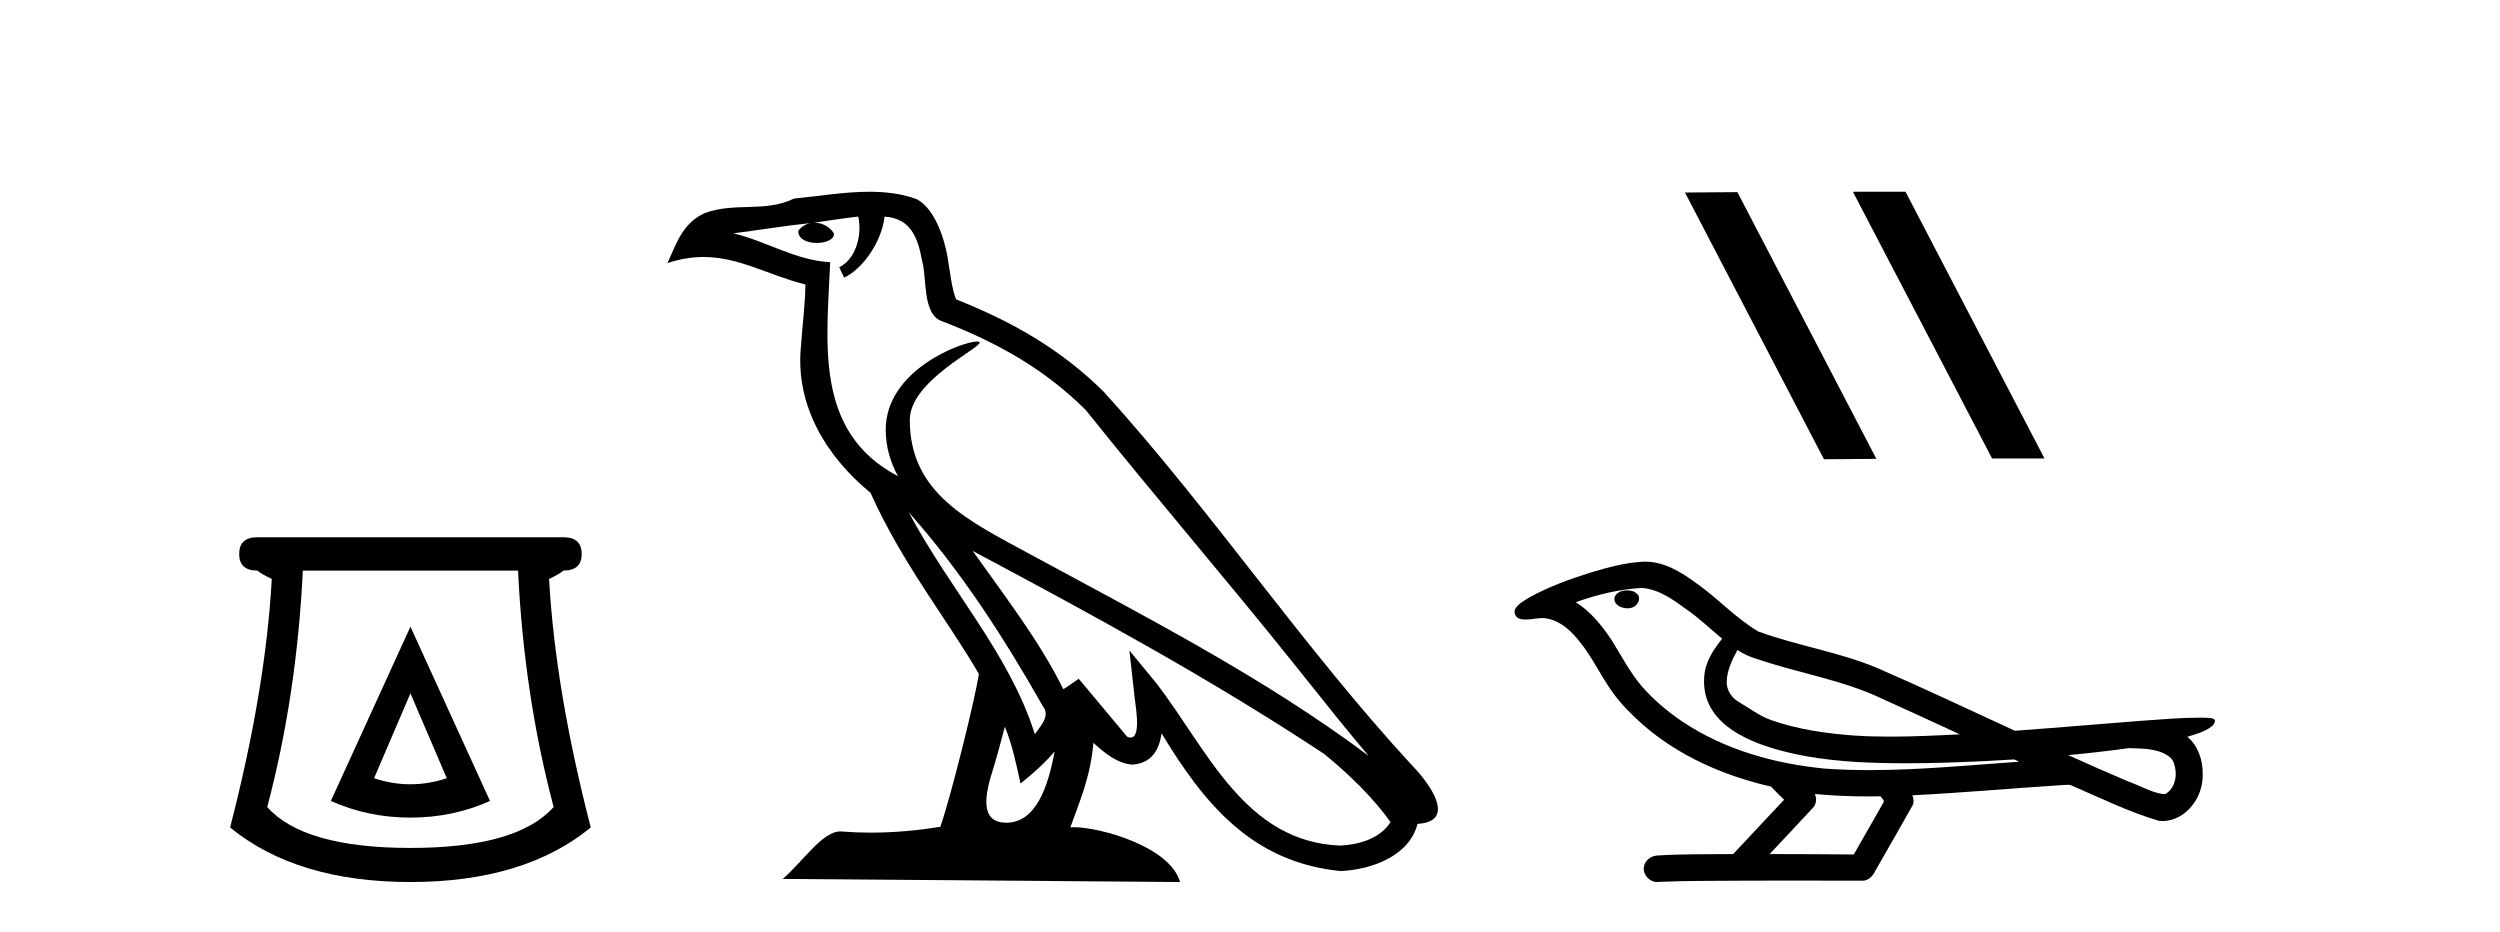
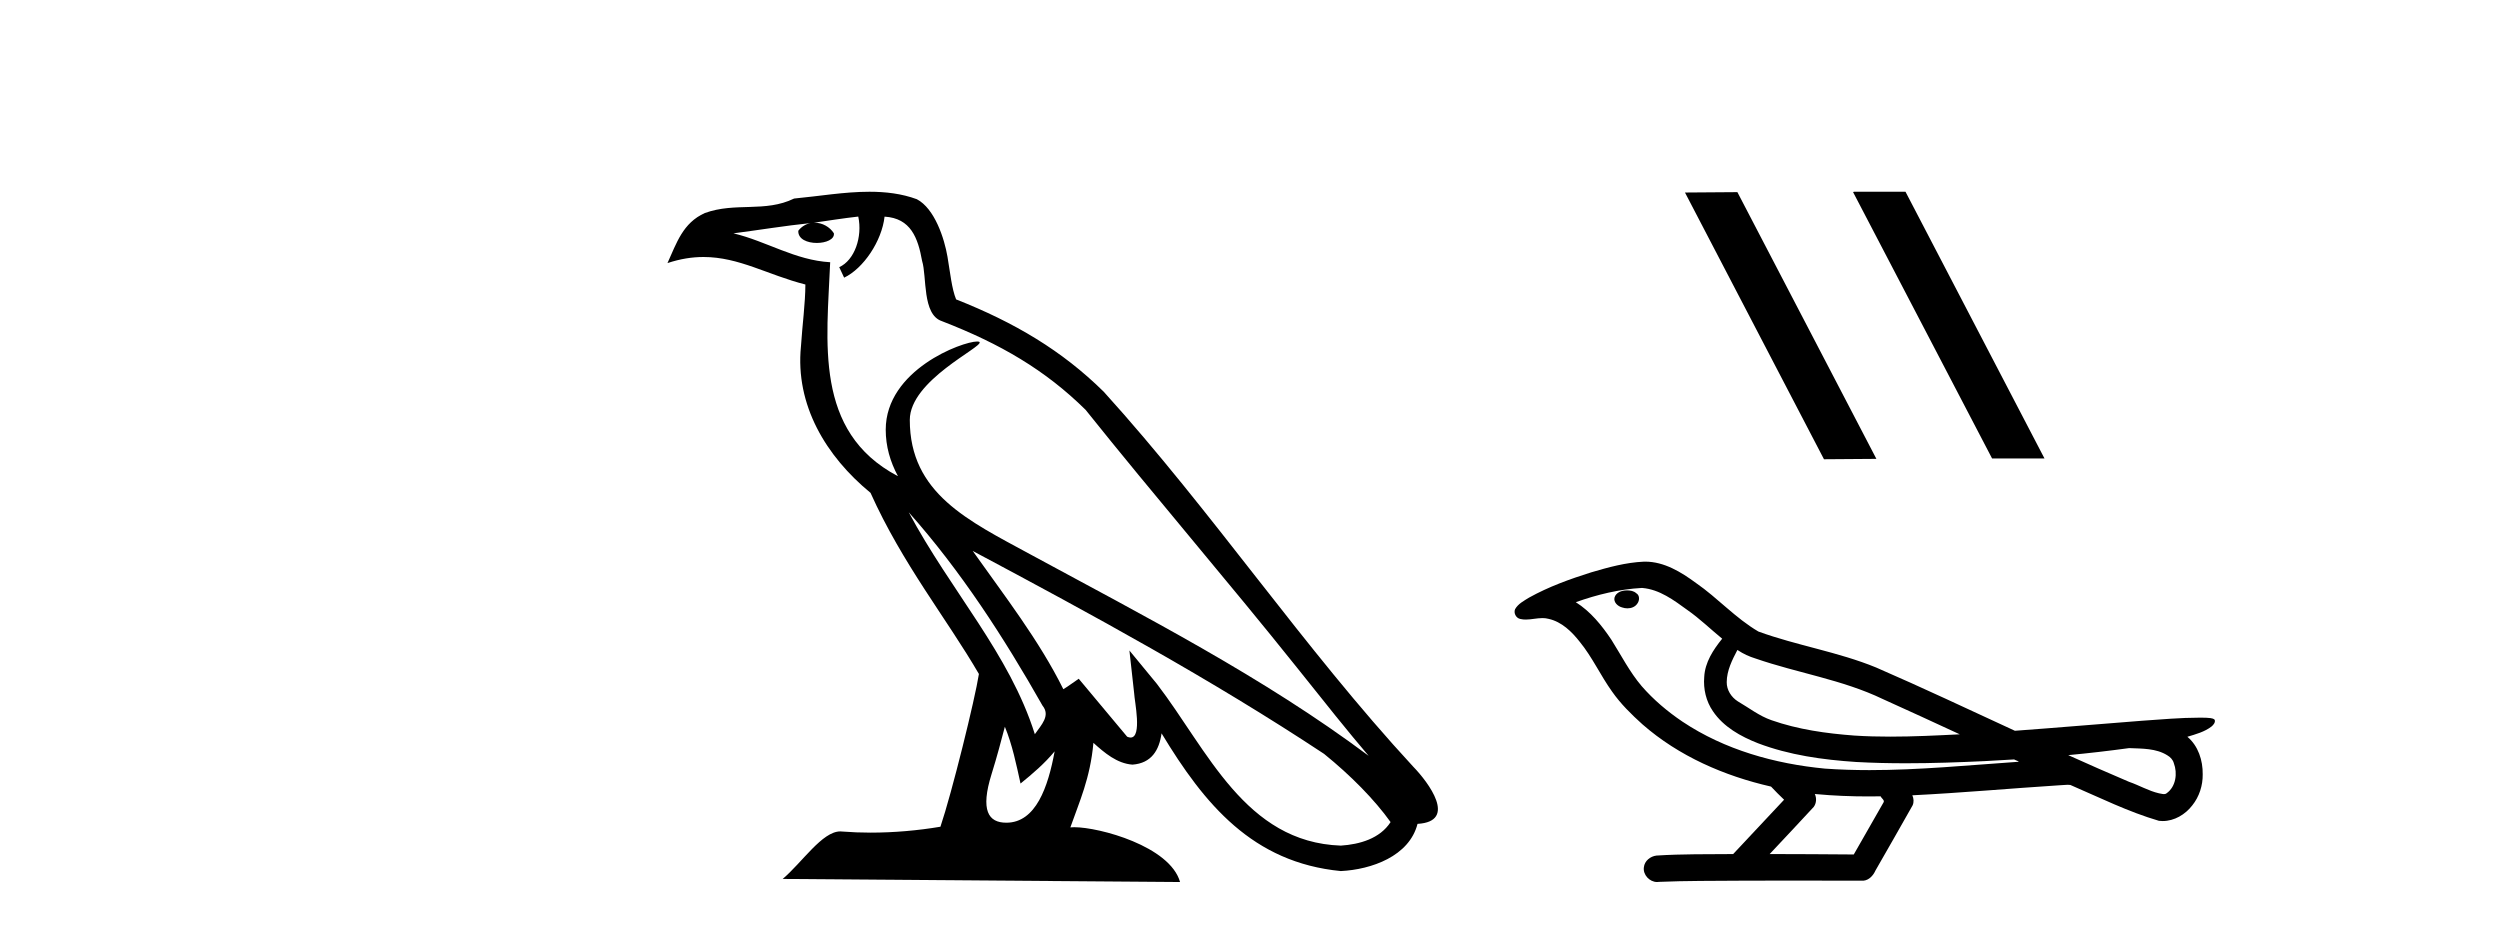
<svg xmlns="http://www.w3.org/2000/svg" width="110.0" height="41.0">
-   <path d="M 18.059 30.508 L 19.659 34.242 Q 18.859 34.508 18.059 34.508 Q 17.259 34.508 16.459 34.242 L 18.059 30.508 ZM 18.059 27.574 L 14.558 35.242 Q 16.192 35.975 18.059 35.975 Q 19.926 35.975 21.56 35.242 L 18.059 27.574 ZM 22.793 25.106 Q 23.06 30.608 24.36 35.509 Q 22.76 37.309 18.059 37.309 Q 13.358 37.309 11.758 35.509 Q 13.058 30.608 13.325 25.106 ZM 11.324 23.639 Q 10.524 23.639 10.524 24.373 Q 10.524 25.106 11.324 25.106 Q 11.524 25.273 11.958 25.473 Q 11.691 30.341 10.124 36.409 Q 13.058 38.809 18.059 38.809 Q 23.06 38.809 25.994 36.409 Q 24.427 30.341 24.16 25.473 Q 24.594 25.273 24.794 25.106 Q 25.594 25.106 25.594 24.373 Q 25.594 23.639 24.794 23.639 Z" style="fill:#000000;stroke:none" />
  <path d="M 39.984 22.54 L 39.984 22.54 C 42.278 25.118 44.178 28.06 45.871 31.048 C 46.227 31.486 45.826 31.888 45.533 32.305 C 44.417 28.763 41.85 26.03 39.984 22.54 ZM 37.764 9.529 C 37.955 10.422 37.603 11.451 36.926 11.755 L 37.142 12.217 C 37.988 11.815 38.8 10.612 38.921 9.532 C 40.076 9.601 40.391 10.47 40.572 11.479 C 40.788 12.168 40.569 13.841 41.442 14.13 C 44.023 15.129 45.995 16.285 47.765 18.031 C 50.82 21.852 54.013 25.552 57.068 29.376 C 58.255 30.865 59.34 32.228 60.221 33.257 C 55.582 29.789 50.398 27.136 45.313 24.38 C 42.61 22.911 40.031 21.71 40.031 18.477 C 40.031 16.738 43.235 15.281 43.103 15.055 C 43.092 15.035 43.055 15.026 42.996 15.026 C 42.339 15.026 38.972 16.274 38.972 18.907 C 38.972 19.637 39.167 20.313 39.506 20.944 C 39.501 20.944 39.496 20.943 39.491 20.943 C 35.798 18.986 36.384 15.028 36.528 11.538 C 34.993 11.453 33.729 10.616 32.272 10.267 C 33.402 10.121 34.529 9.933 35.662 9.816 L 35.662 9.816 C 35.449 9.858 35.255 9.982 35.125 10.154 C 35.107 10.526 35.528 10.69 35.938 10.69 C 36.338 10.69 36.728 10.534 36.691 10.264 C 36.51 9.982 36.18 9.799 35.842 9.799 C 35.832 9.799 35.822 9.799 35.813 9.799 C 36.376 9.719 37.127 9.599 37.764 9.529 ZM 44.214 31.976 C 44.545 32.78 44.716 33.632 44.903 34.476 C 45.441 34.04 45.963 33.593 46.404 33.06 L 46.404 33.06 C 46.117 34.623 45.58 36.199 44.279 36.199 C 43.491 36.199 43.126 35.667 43.631 34.054 C 43.869 33.293 44.059 32.566 44.214 31.976 ZM 42.8 24.242 L 42.8 24.242 C 48.066 27.047 53.28 29.879 58.26 33.171 C 59.433 34.122 60.478 35.181 61.186 36.172 C 60.716 36.901 59.823 37.152 58.997 37.207 C 54.782 37.06 53.132 32.996 50.905 30.093 L 49.694 28.622 L 49.903 30.507 C 49.917 30.846 50.265 32.452 49.746 32.452 C 49.702 32.452 49.652 32.44 49.595 32.415 L 47.464 29.865 C 47.236 30.015 47.022 30.186 46.787 30.325 C 45.73 28.187 44.183 26.196 42.8 24.242 ZM 38.255 8.437 C 37.149 8.437 36.015 8.636 34.94 8.736 C 33.657 9.361 32.359 8.884 31.014 9.373 C 30.043 9.809 29.771 10.693 29.369 11.576 C 29.941 11.386 30.462 11.308 30.953 11.308 C 32.52 11.308 33.781 12.097 35.437 12.518 C 35.434 13.349 35.304 14.292 35.242 15.242 C 34.985 17.816 36.342 20.076 38.303 21.685 C 39.708 24.814 41.652 27.214 43.072 29.655 C 42.902 30.752 41.882 34.89 41.379 36.376 C 40.393 36.542 39.341 36.636 38.307 36.636 C 37.889 36.636 37.475 36.62 37.068 36.588 C 37.037 36.584 37.005 36.582 36.974 36.582 C 36.176 36.582 35.298 37.945 34.438 38.673 L 51.923 38.809 C 51.477 37.233 48.37 36.397 47.266 36.397 C 47.203 36.397 47.146 36.399 47.096 36.405 C 47.486 35.29 47.972 34.243 48.11 32.686 C 48.598 33.123 49.146 33.595 49.829 33.644 C 50.664 33.582 51.003 33.011 51.109 32.267 C 53 35.396 55.116 37.951 58.997 38.327 C 60.338 38.261 62.009 37.675 62.371 36.25 C 64.15 36.149 62.845 34.416 62.185 33.737 C 57.344 28.498 53.349 22.517 48.566 17.238 C 46.724 15.421 44.644 14.192 42.069 13.173 C 41.877 12.702 41.814 12.032 41.689 11.295 C 41.553 10.491 41.124 9.174 40.34 8.765 C 39.672 8.519 38.969 8.437 38.255 8.437 Z" style="fill:#000000;stroke:none" />
  <path d="M 81.57 8.437 L 81.536 8.454 L 87.652 20.173 L 89.958 20.173 L 83.842 8.437 ZM 76.445 8.454 L 74.139 8.471 L 80.255 20.207 L 82.561 20.19 L 76.445 8.454 Z" style="fill:#000000;stroke:none" />
  <path d="M 71.598 25.978 C 71.585 25.978 71.573 25.978 71.56 25.979 C 71.35 25.98 71.107 26.069 71.04 26.287 C 70.984 26.499 71.185 26.678 71.372 26.727 C 71.446 26.753 71.526 26.767 71.606 26.767 C 71.777 26.767 71.946 26.704 72.043 26.558 C 72.144 26.425 72.156 26.192 71.993 26.1 C 71.886 26.003 71.739 25.978 71.598 25.978 ZM 76.446 28.597 L 76.461 28.606 L 76.47 28.613 C 76.708 28.771 76.968 28.89 77.242 28.974 C 79.091 29.614 81.063 29.904 82.838 30.756 C 83.972 31.266 85.1 31.788 86.229 32.31 C 85.21 32.362 84.189 32.412 83.169 32.412 C 82.644 32.412 82.119 32.399 81.594 32.365 C 80.36 32.273 79.117 32.1 77.946 31.689 C 77.406 31.503 76.951 31.142 76.463 30.859 C 76.176 30.676 75.97 30.358 75.976 30.011 C 75.979 29.504 76.216 29.036 76.446 28.597 ZM 72.248 25.869 L 72.265 25.871 L 72.267 25.871 C 73.02 25.936 73.647 26.406 74.239 26.836 C 74.786 27.217 75.261 27.682 75.776 28.103 C 75.384 28.588 75.017 29.144 74.986 29.788 C 74.942 30.315 75.067 30.857 75.369 31.294 C 75.833 31.984 76.593 32.405 77.352 32.703 C 78.728 33.226 80.203 33.43 81.666 33.527 C 82.398 33.568 83.132 33.584 83.865 33.584 C 85.02 33.584 86.176 33.543 87.33 33.489 C 87.761 33.468 88.192 33.443 88.622 33.415 C 88.668 33.449 88.921 33.521 88.781 33.521 C 88.779 33.521 88.777 33.521 88.775 33.521 C 86.606 33.671 84.433 33.885 82.258 33.885 C 81.604 33.885 80.95 33.865 80.296 33.819 C 78.092 33.607 75.888 32.993 74.031 31.754 C 73.37 31.308 72.755 30.79 72.231 30.187 C 71.706 29.569 71.333 28.835 70.902 28.15 C 70.478 27.516 69.986 26.907 69.335 26.496 C 70.273 26.162 71.251 25.923 72.248 25.869 ZM 93.68 32.917 L 93.691 32.917 C 94.256 32.942 94.866 32.922 95.361 33.233 C 95.494 33.31 95.606 33.425 95.648 33.578 C 95.817 34.022 95.742 34.61 95.334 34.901 C 95.299 34.931 95.258 34.941 95.216 34.941 C 95.143 34.941 95.065 34.913 94.996 34.906 C 94.536 34.8 94.124 34.552 93.678 34.4 C 92.781 34.018 91.89 33.627 91.002 33.226 C 91.897 33.143 92.79 33.038 93.68 32.917 ZM 79.853 34.936 C 79.872 34.937 79.891 34.939 79.91 34.941 C 80.676 35.013 81.445 35.043 82.215 35.043 C 82.393 35.043 82.571 35.041 82.748 35.038 C 82.783 35.126 82.932 35.208 82.878 35.301 C 82.441 36.066 82.003 36.831 81.566 37.597 C 80.332 37.586 79.099 37.581 77.865 37.578 C 78.511 36.886 79.165 36.202 79.804 35.504 C 79.924 35.343 79.936 35.116 79.853 34.936 ZM 72.387 24.712 C 72.368 24.712 72.349 24.712 72.329 24.713 C 71.538 24.749 70.769 24.96 70.014 25.183 C 69.076 25.478 68.142 25.815 67.282 26.293 C 67.057 26.433 66.798 26.565 66.664 26.803 C 66.59 26.977 66.707 27.2 66.895 27.235 C 66.975 27.254 67.054 27.261 67.134 27.261 C 67.378 27.261 67.624 27.196 67.868 27.196 C 67.96 27.196 68.052 27.205 68.143 27.231 C 68.718 27.36 69.16 27.795 69.512 28.243 C 70.062 28.917 70.424 29.722 70.93 30.428 C 71.309 30.969 71.781 31.433 72.27 31.873 C 73.868 33.271 75.867 34.141 77.926 34.61 C 78.108 34.811 78.306 34.998 78.5 35.188 C 77.753 35.985 77.006 36.782 76.258 37.579 C 75.134 37.589 74.007 37.572 72.884 37.645 C 72.616 37.677 72.362 37.877 72.331 38.155 C 72.281 38.49 72.582 38.809 72.913 38.809 C 72.942 38.809 72.972 38.807 73.001 38.802 C 74.208 38.751 75.417 38.76 76.626 38.75 C 77.277 38.747 77.928 38.746 78.579 38.746 C 79.718 38.746 80.857 38.749 81.996 38.75 C 82.245 38.723 82.425 38.516 82.522 38.3 C 83.065 37.345 83.619 36.394 84.155 35.435 C 84.218 35.295 84.205 35.13 84.143 34.993 C 86.299 34.887 88.448 34.691 90.602 34.553 C 90.726 34.553 90.854 34.53 90.978 34.53 C 91.019 34.53 91.059 34.532 91.098 34.539 C 92.383 35.093 93.646 35.721 94.993 36.116 C 95.049 36.123 95.104 36.126 95.159 36.126 C 95.67 36.126 96.152 35.838 96.458 35.44 C 96.768 35.055 96.926 34.562 96.919 34.069 C 96.928 33.459 96.722 32.816 96.244 32.418 C 96.613 32.306 97.006 32.203 97.313 31.961 C 97.393 31.893 97.489 31.779 97.445 31.668 C 97.344 31.576 97.186 31.598 97.059 31.58 C 96.966 31.578 96.874 31.577 96.781 31.577 C 95.935 31.577 95.091 31.656 94.248 31.713 C 92.384 31.856 90.521 32.019 88.656 32.154 C 86.625 31.217 84.599 30.26 82.549 29.37 C 80.875 28.682 79.066 28.406 77.371 27.788 C 76.363 27.2 75.58 26.312 74.623 25.651 C 73.969 25.17 73.225 24.712 72.387 24.712 Z" style="fill:#000000;stroke:none" />
</svg>